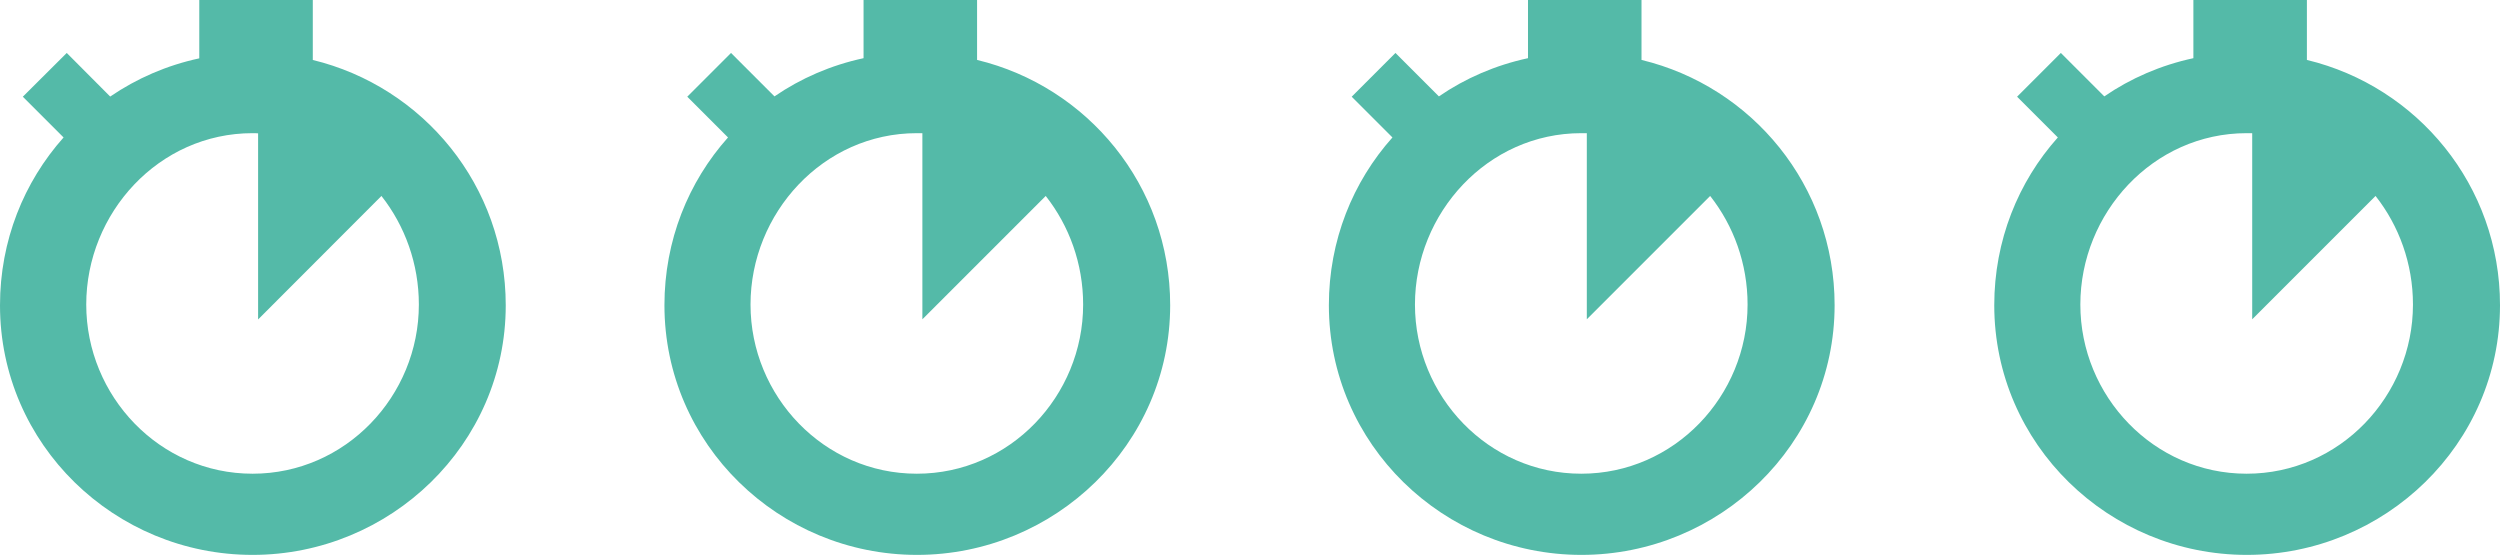
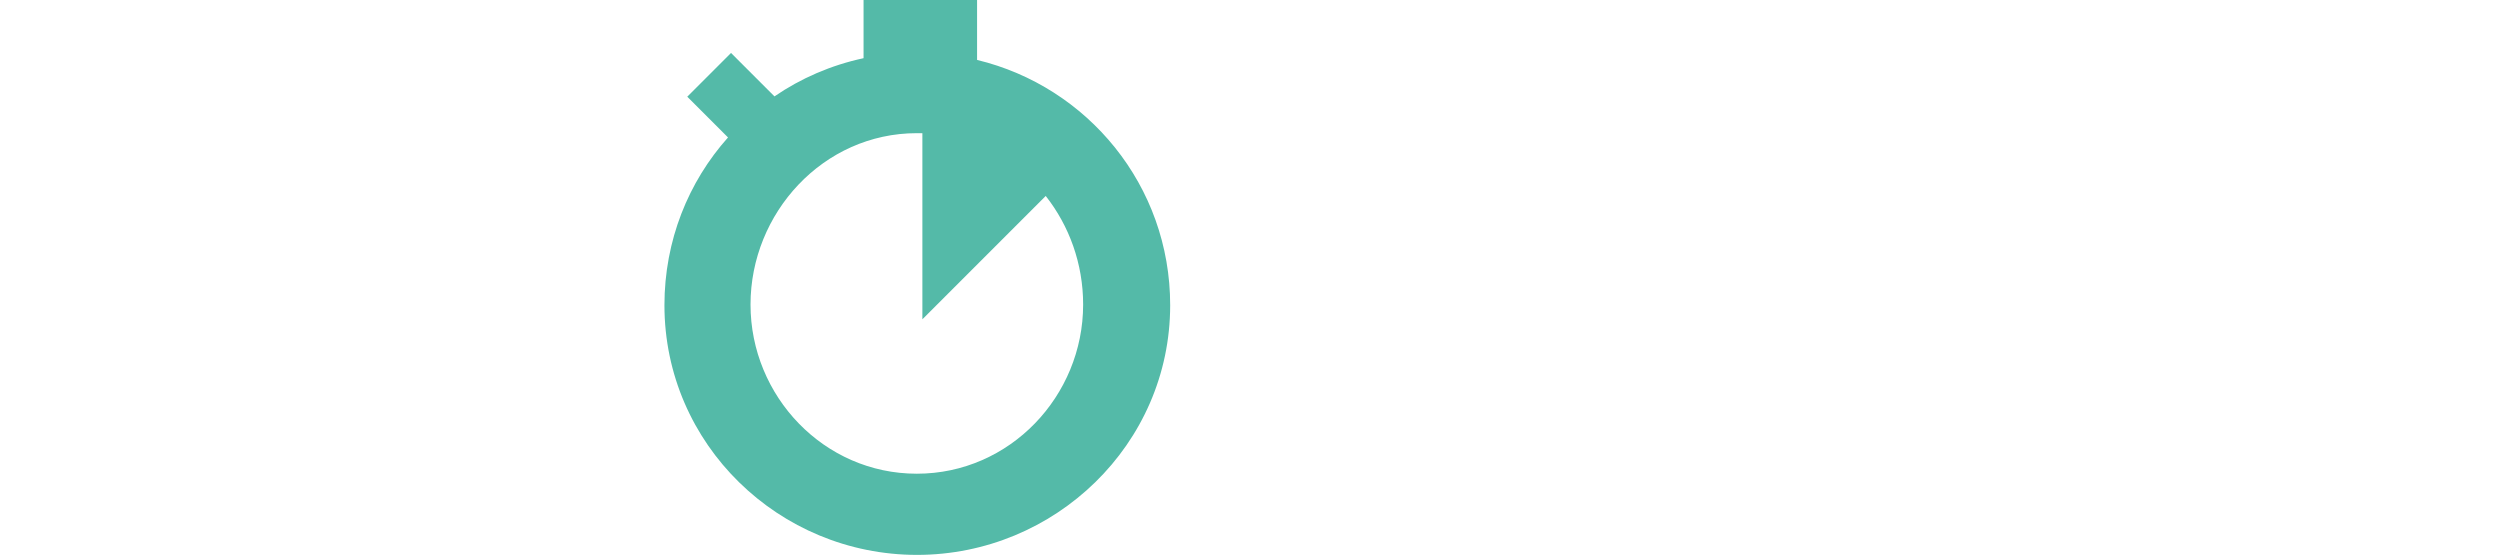
<svg xmlns="http://www.w3.org/2000/svg" id="Ebene_1" viewBox="0 0 157.69 34.99">
-   <path d="M19.73,3.78V0h-7.16V3.68c-2.05,.44-3.95,1.27-5.62,2.41l-2.74-2.75L1.44,6.1l2.57,2.57C1.51,11.48,0,15.17,0,19.26c0,8.78,7.24,15.74,15.93,15.74s15.97-6.97,15.97-15.74c0-7.55-5.21-13.79-12.18-15.48h0Zm-3.8,26.1c-5.87,0-10.49-4.9-10.49-10.67s4.57-10.81,10.49-10.81c.12,0,.23,0,.35,.01v11.74l7.78-7.79c1.48,1.88,2.36,4.28,2.36,6.85,0,5.77-4.62,10.67-10.49,10.67h0Z" style="fill:#54baa8;" />
-   <path d="M103.54,3.78V0h-7.16V3.67c-2.05,.44-3.96,1.27-5.62,2.41l-2.74-2.74-2.76,2.76,2.57,2.57c-2.5,2.8-4.01,6.5-4.01,10.58,0,8.78,7.24,15.75,15.93,15.75s15.97-6.97,15.97-15.75c0-7.55-5.21-13.79-12.18-15.47h0Zm-3.8,26.1c-5.87,0-10.49-4.9-10.49-10.67s4.58-10.81,10.49-10.81c.12,0,.23,0,.35,0v11.74l7.78-7.78c1.48,1.88,2.36,4.27,2.36,6.85,0,5.77-4.62,10.67-10.49,10.67h0Z" style="fill:#54baa8;" />
  <path d="M61.63,3.78V0h-7.16V3.67c-2.05,.44-3.96,1.27-5.62,2.41l-2.74-2.74-2.76,2.76,2.57,2.57c-2.5,2.8-4.01,6.5-4.01,10.58,0,8.78,7.24,15.75,15.93,15.75s15.97-6.97,15.97-15.75c0-7.55-5.21-13.79-12.18-15.47h0Zm-3.8,26.1c-5.87,0-10.49-4.9-10.49-10.67s4.58-10.81,10.49-10.81c.12,0,.23,0,.35,0v11.74l7.78-7.78c1.48,1.88,2.36,4.27,2.36,6.85,0,5.77-4.62,10.67-10.49,10.67h0Z" style="fill:#54baa8;" />
-   <path d="M145.51,3.78V0h-7.16V3.67c-2.05,.44-3.96,1.27-5.62,2.41l-2.74-2.74-2.76,2.76,2.57,2.57c-2.5,2.8-4.01,6.5-4.01,10.58,0,8.78,7.24,15.75,15.93,15.75s15.97-6.97,15.97-15.75c0-7.55-5.21-13.79-12.18-15.47h0Zm-3.8,26.1c-5.87,0-10.49-4.9-10.49-10.67s4.58-10.81,10.49-10.81c.12,0,.23,0,.35,0v11.74l7.78-7.78c1.48,1.88,2.36,4.27,2.36,6.85,0,5.77-4.62,10.67-10.49,10.67h0Z" style="fill:#54baa8; isolation:isolate;" />
</svg>